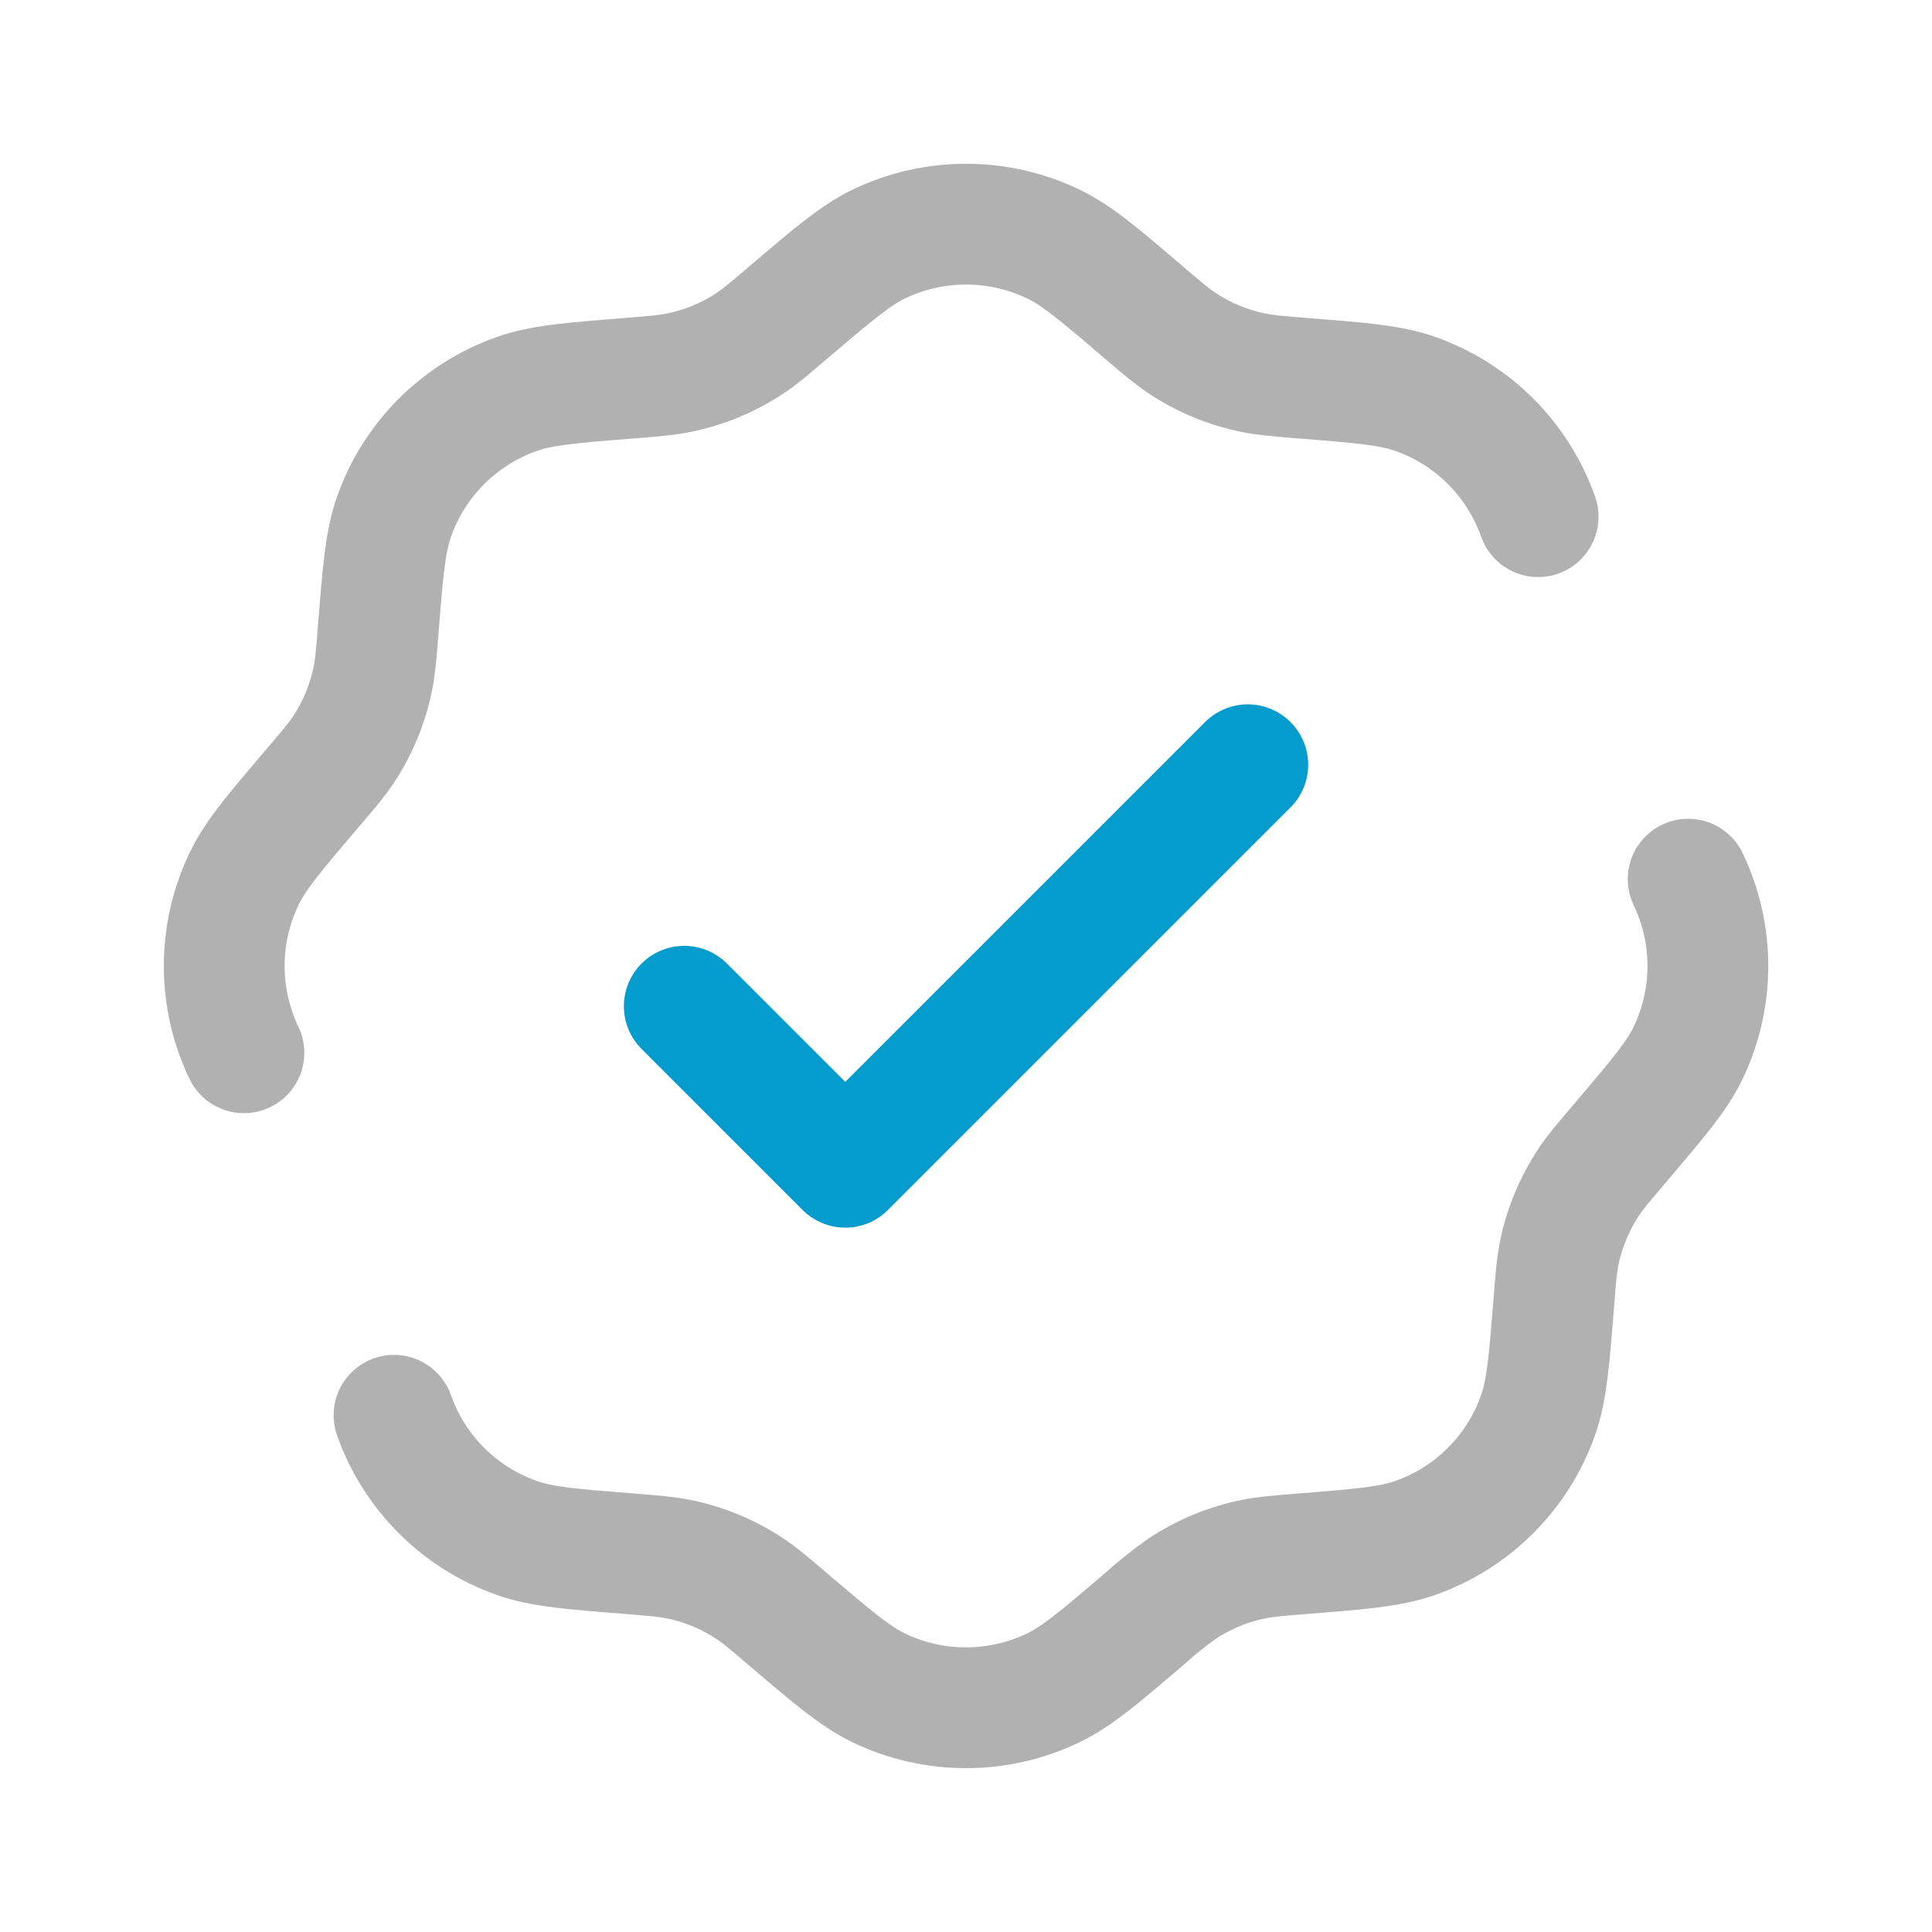
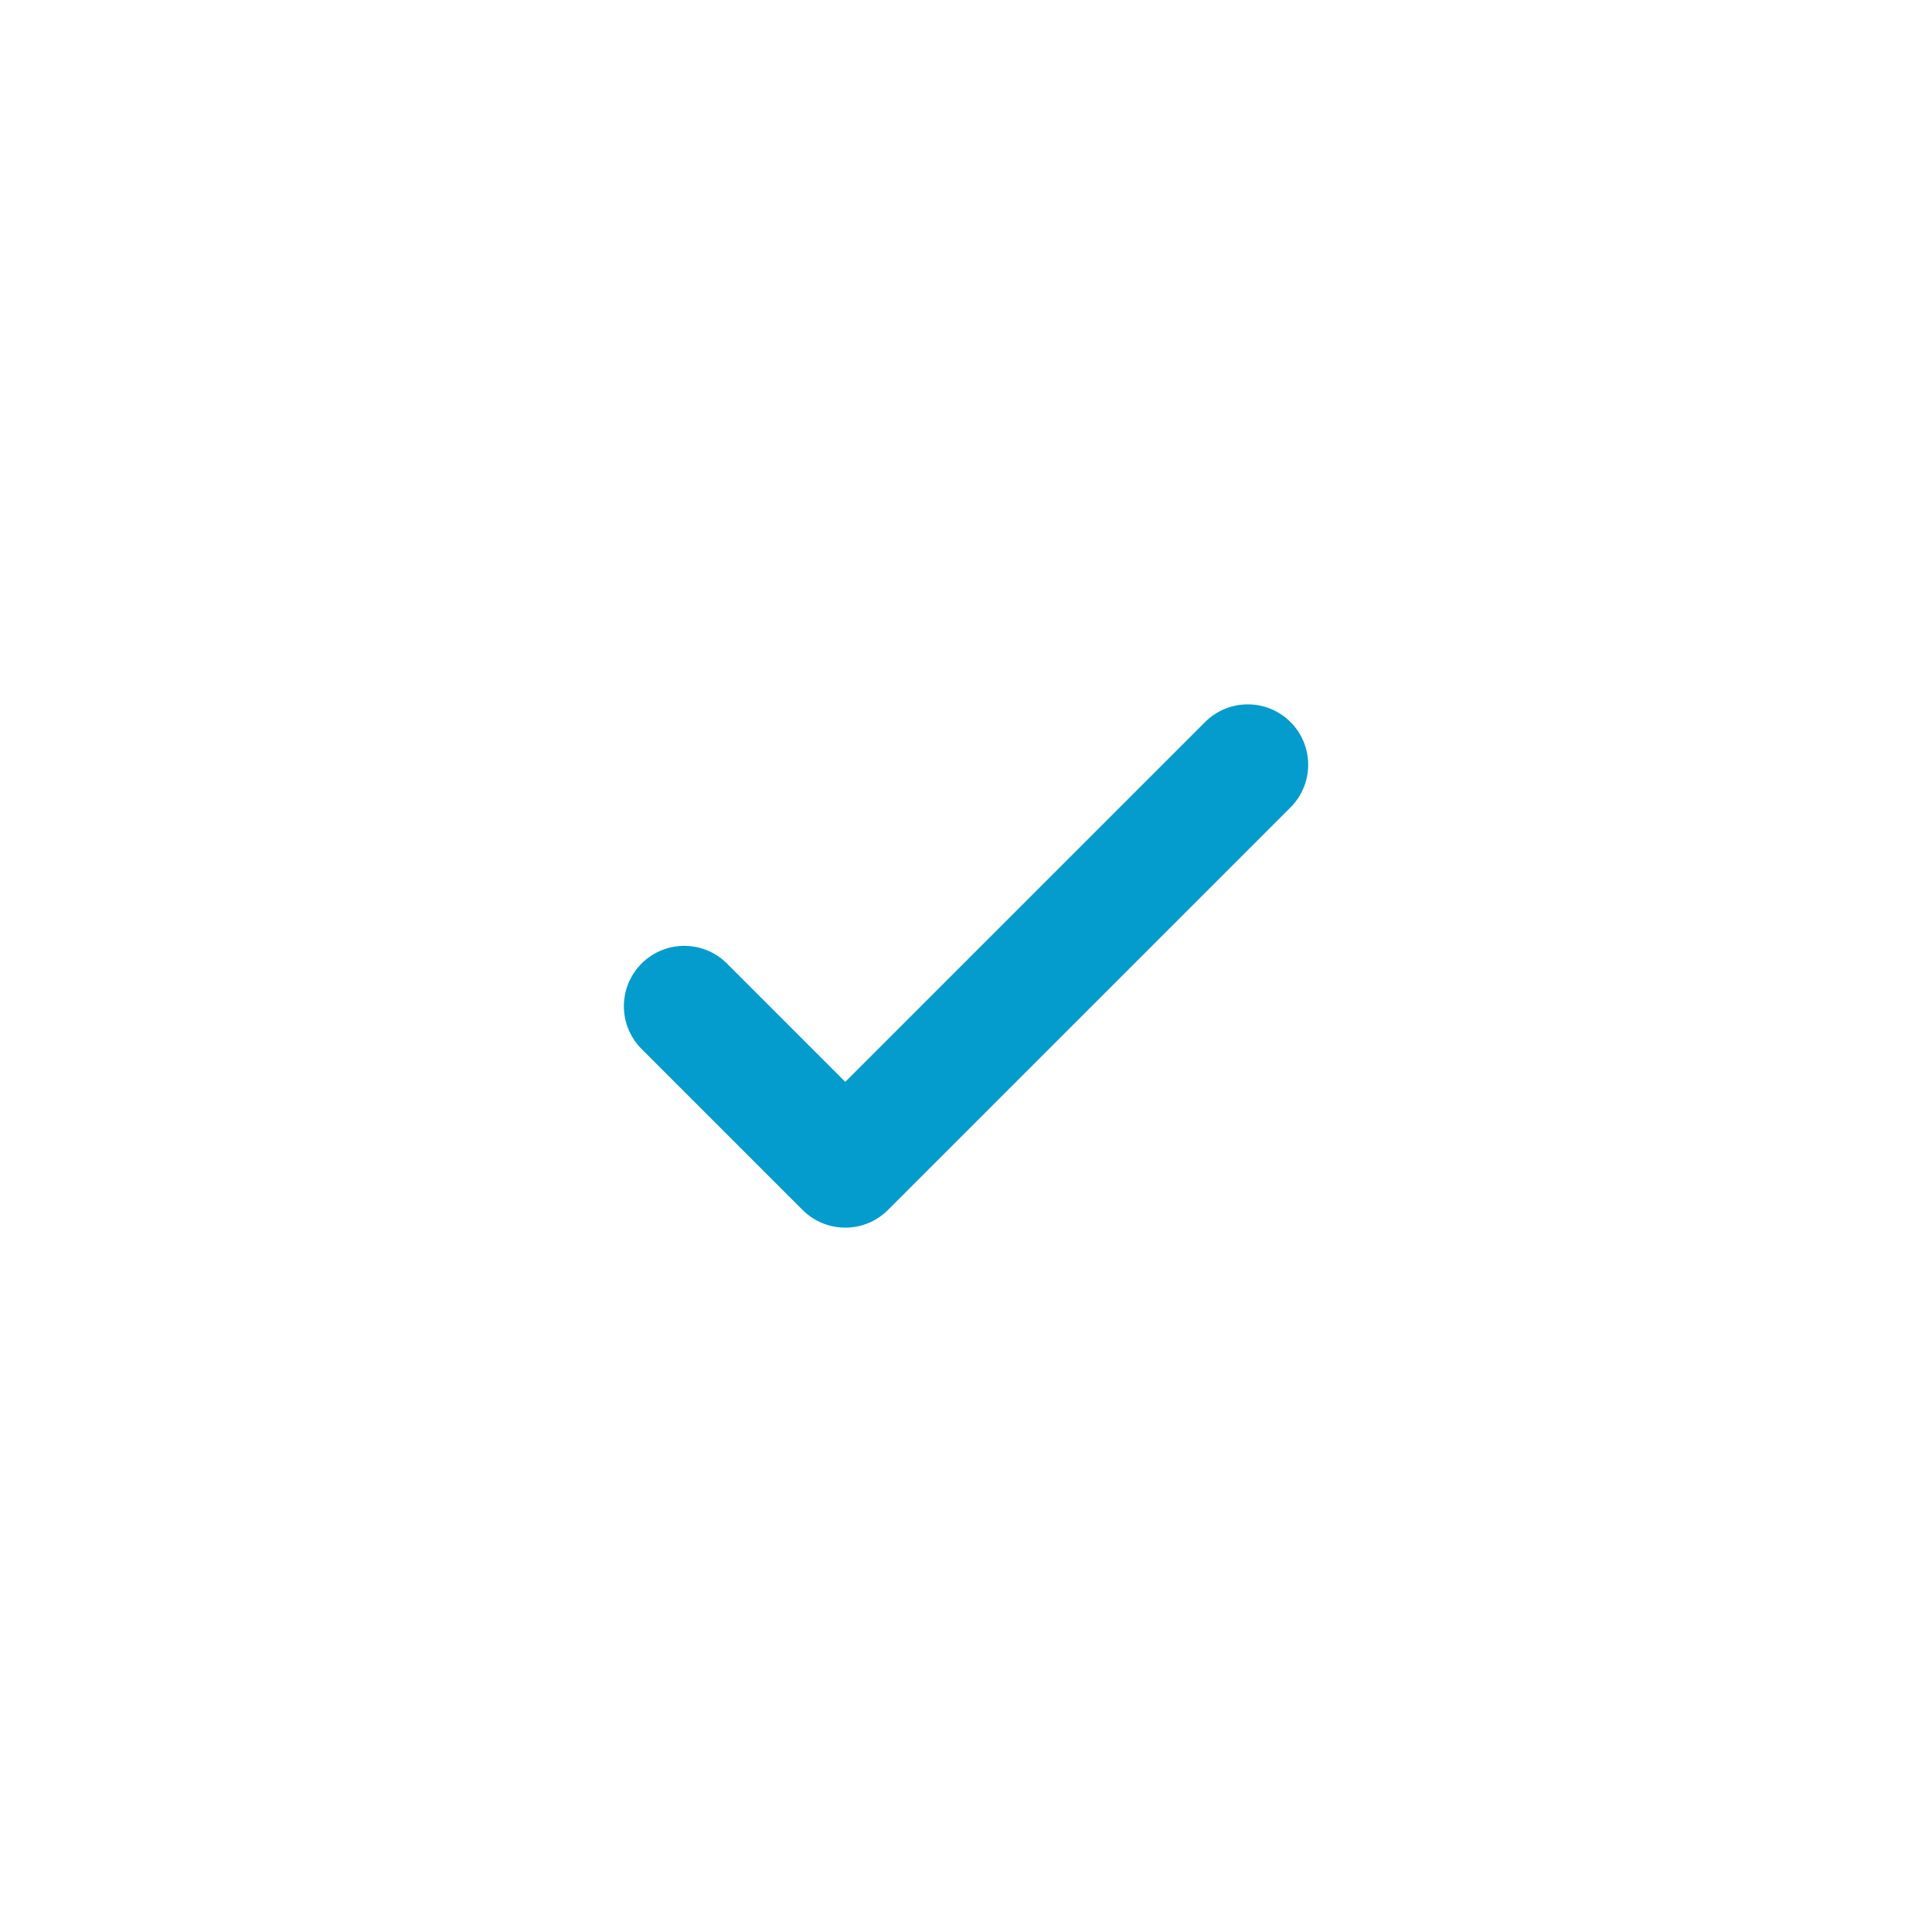
<svg xmlns="http://www.w3.org/2000/svg" width="35" height="35" viewBox="0 0 35 35" fill="none">
  <path d="M12.396 18.229L15.313 21.146L22.605 13.854" stroke="#049CCD" stroke-width="2.188" stroke-linecap="round" stroke-linejoin="round" />
-   <path d="M4.419 19.072C4.184 18.581 4.062 18.044 4.062 17.499C4.062 16.955 4.184 16.418 4.419 15.927C4.623 15.498 4.973 15.086 5.673 14.264C5.953 13.936 6.093 13.773 6.21 13.598C6.478 13.197 6.665 12.748 6.758 12.275C6.799 12.068 6.817 11.853 6.85 11.425C6.936 10.348 6.979 9.81 7.138 9.36C7.319 8.847 7.613 8.381 7.998 7.996C8.383 7.611 8.85 7.318 9.363 7.137C9.812 6.978 10.35 6.934 11.428 6.85C11.857 6.815 12.07 6.797 12.277 6.756C12.75 6.663 13.2 6.477 13.601 6.208C13.776 6.091 13.939 5.953 14.266 5.673C15.088 4.973 15.5 4.623 15.928 4.417C16.419 4.182 16.957 4.061 17.501 4.061C18.046 4.061 18.583 4.182 19.074 4.417C19.504 4.621 19.916 4.971 20.736 5.673C21.065 5.953 21.228 6.091 21.403 6.208C21.804 6.477 22.254 6.663 22.727 6.756C22.933 6.797 23.147 6.815 23.576 6.85C24.654 6.934 25.192 6.978 25.641 7.137C26.154 7.318 26.62 7.612 27.005 7.996C27.39 8.381 27.683 8.847 27.865 9.36M7.138 25.639C7.319 26.152 7.613 26.618 7.998 27.002C8.382 27.387 8.848 27.68 9.361 27.861C9.811 28.022 10.349 28.064 11.427 28.149C11.855 28.184 12.068 28.201 12.275 28.242C12.749 28.335 13.199 28.522 13.599 28.79C13.774 28.907 13.938 29.046 14.264 29.326C15.087 30.026 15.498 30.376 15.927 30.581C16.418 30.816 16.955 30.938 17.5 30.938C18.044 30.938 18.581 30.816 19.073 30.581C19.503 30.377 19.914 30.027 20.735 29.326C20.947 29.134 21.169 28.956 21.401 28.79C21.802 28.522 22.252 28.335 22.726 28.242C22.931 28.201 23.146 28.184 23.574 28.149C24.652 28.064 25.19 28.02 25.639 27.861C26.152 27.68 26.619 27.387 27.003 27.002C27.388 26.618 27.682 26.152 27.863 25.639C28.022 25.19 28.065 24.65 28.151 23.574C28.184 23.145 28.202 22.931 28.242 22.724C28.336 22.251 28.523 21.801 28.791 21.401C28.907 21.226 29.047 21.063 29.326 20.735C30.026 19.912 30.378 19.501 30.583 19.072C30.818 18.581 30.94 18.044 30.94 17.499C30.94 16.955 30.818 16.418 30.583 15.927" stroke="#B1B1B1" stroke-width="2.188" stroke-linecap="round" />
</svg>